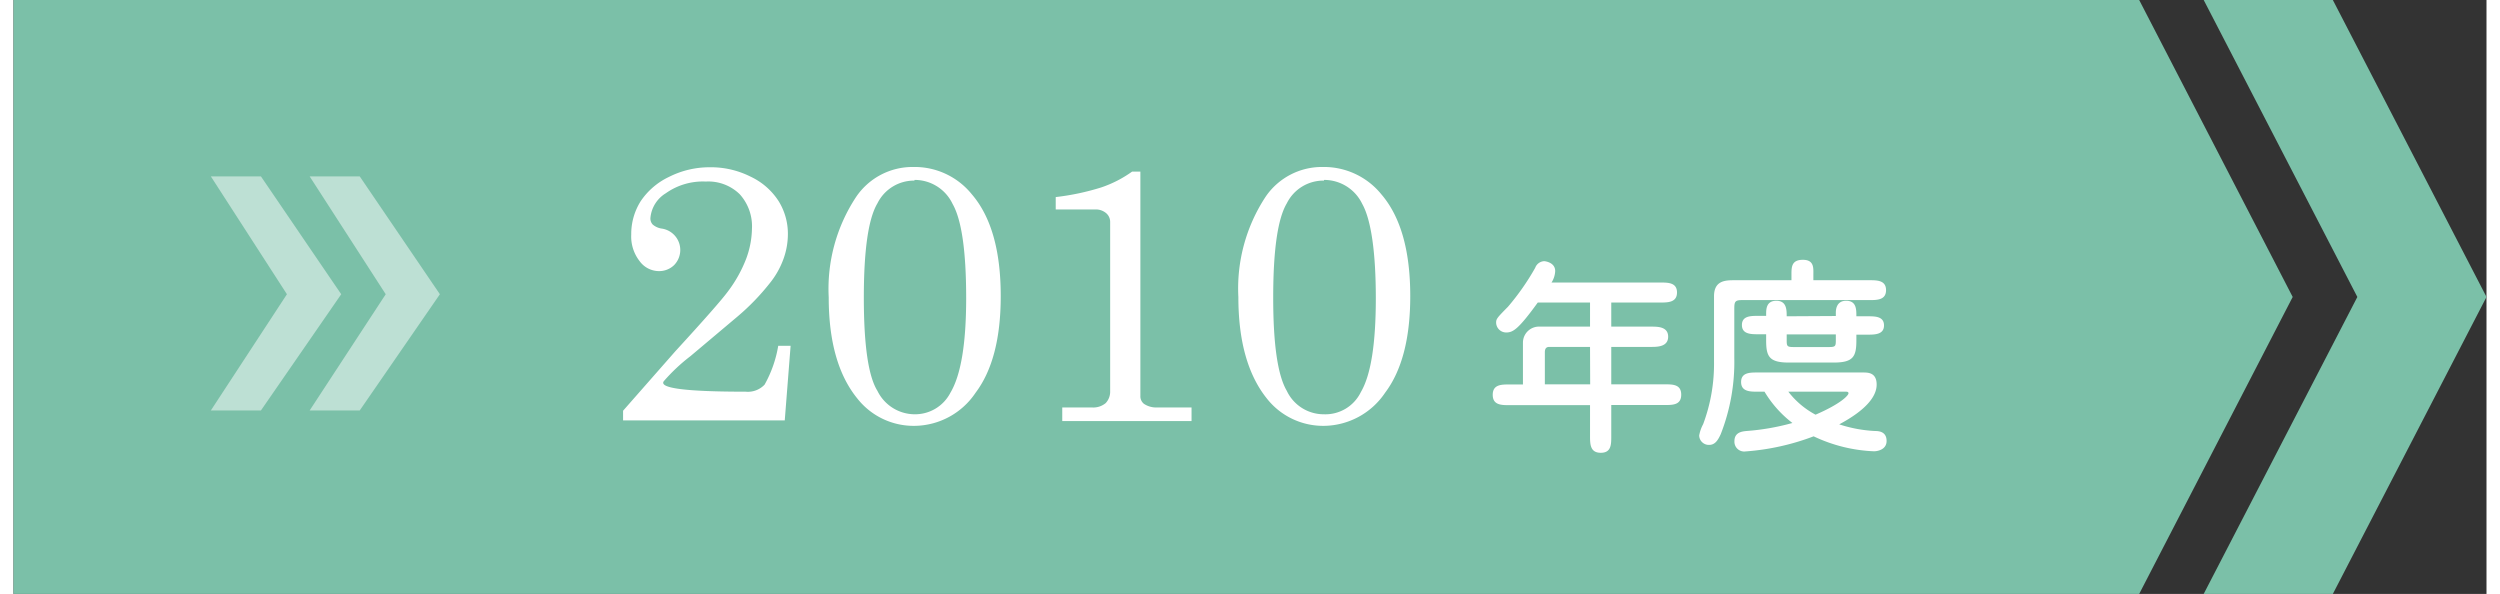
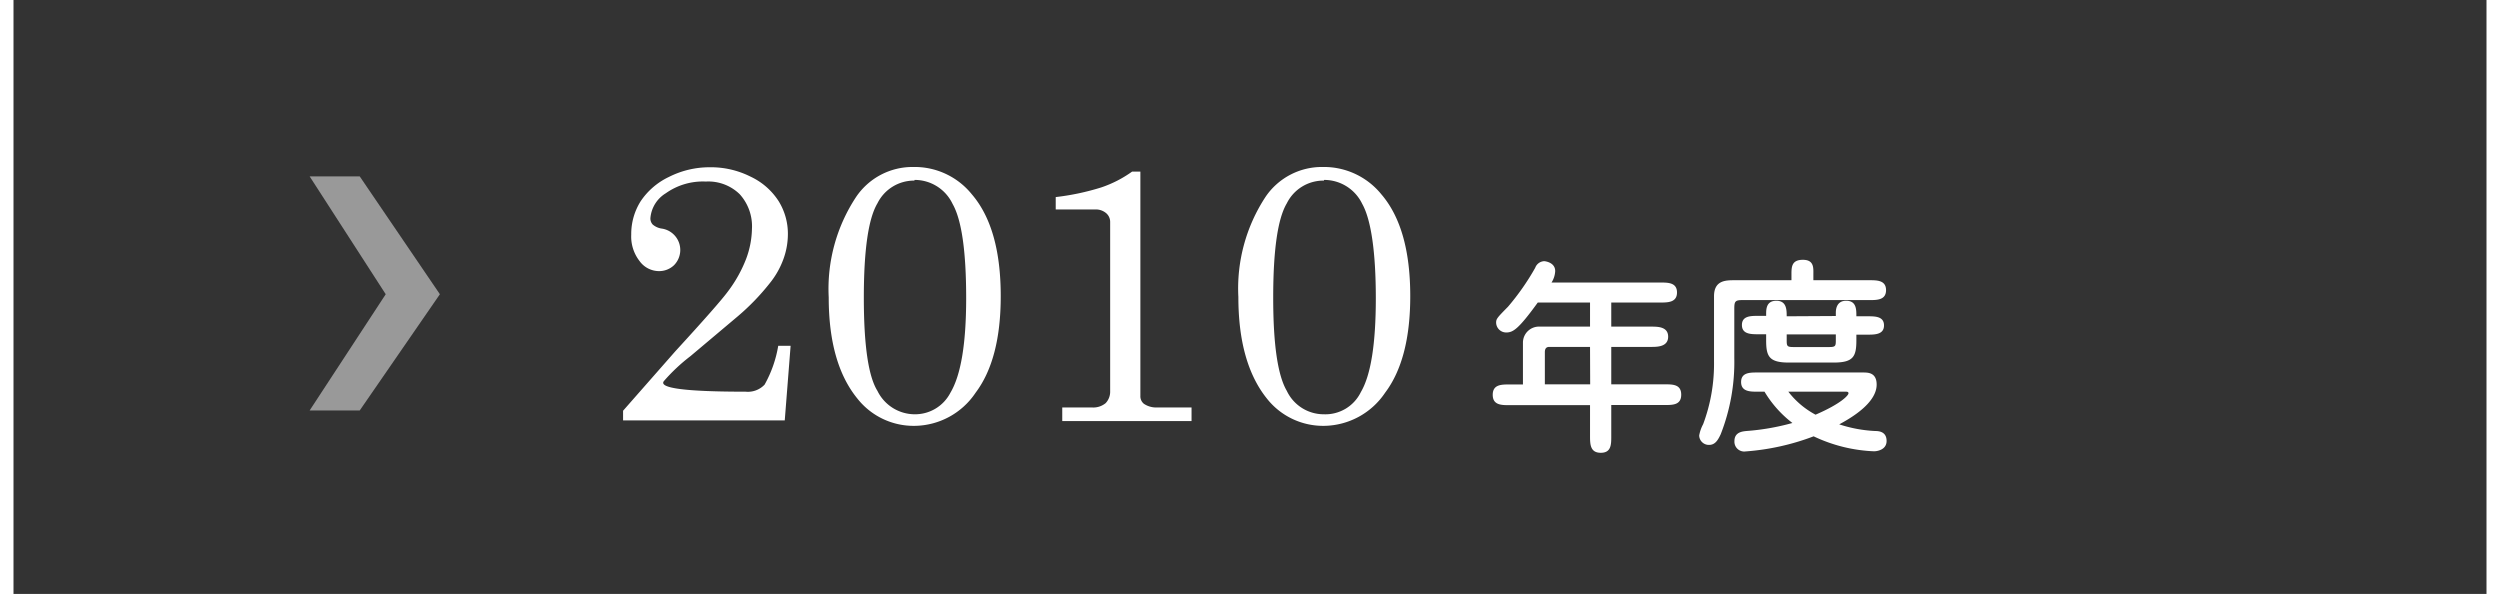
<svg xmlns="http://www.w3.org/2000/svg" width="181" height="43" viewBox="0 0 181.71 43.64">
  <rect x="0" y="0" width="181.71" height="43.64" fill="#333333" stroke="none" />
  <defs>
    <style>.cls-1{fill:#7bc0a8}.cls-3{fill:#fff}</style>
  </defs>
  <g id="レイヤー_2" data-name="レイヤー 2">
    <g id="レイヤー_1-2" data-name="レイヤー 1">
-       <path class="cls-1" d="M156.19 43.64H0V0h156.19l11.28 21.82-11.28 21.82z" />
-       <path class="cls-1" d="M160.93 43.64h9.49l11.29-21.82L170.42 0h-9.49l11.29 21.82-11.29 21.82z" />
      <g opacity=".5">
-         <path class="cls-3" d="M21.76 12.96h3.68l5.89 8.66-5.89 8.54h-3.68l5.59-8.54-5.59-8.66z" />
-         <path class="cls-3" d="M14.5 12.96h3.68l5.9 8.66-5.9 8.54H14.5l5.59-8.54-5.59-8.66z" />
+         <path class="cls-3" d="M21.76 12.96h3.68l5.89 8.66-5.89 8.54h-3.68l5.59-8.54-5.59-8.66" />
      </g>
      <path class="cls-3" d="M47.79 28c-.41.52 1.59.78 6 .78a1.69 1.69 0 001.4-.52 8.77 8.77 0 001-2.85h.91l-.43 5.48H44.79v-.71l3.84-4.37q3.21-3.5 3.86-4.39A9.82 9.82 0 0053.84 19a6.63 6.63 0 00.42-2.18 3.51 3.51 0 00-.9-2.55 3.3 3.3 0 00-2.49-.93 4.71 4.71 0 00-2.94.86A2.37 2.37 0 0046.8 16a.65.65 0 00.17.5 1.31 1.31 0 00.69.3 1.59 1.59 0 01.88 2.68 1.58 1.58 0 01-1.15.44 1.77 1.77 0 01-1.39-.74 2.93 2.93 0 01-.61-1.94 4.51 4.51 0 01.69-2.45A5.16 5.16 0 0148.16 13a6.6 6.6 0 013-.71 6.48 6.48 0 013 .69 4.94 4.94 0 012.06 1.8 4.54 4.54 0 01.68 2.44 5.38 5.38 0 01-.34 1.85 6.14 6.14 0 01-1 1.75 16.93 16.93 0 01-2.34 2.42l-3.48 2.93A13.22 13.22 0 0047.79 28zm18.33-15.73a5.4 5.4 0 014.29 2c1.42 1.65 2.13 4.14 2.13 7.49 0 3.11-.62 5.47-1.85 7.1a5.46 5.46 0 01-4.46 2.43 5.26 5.26 0 01-4.22-2q-2.11-2.58-2.11-7.44a12.25 12.25 0 012-7.36 5 5 0 014.22-2.22zm.08 1a3 3 0 00-2.72 1.67q-1 1.68-1 6.93t1 6.85a3.06 3.06 0 002.72 1.72 2.92 2.92 0 002.64-1.58Q70 26.92 70 21.91q0-5.18-1-6.93a3.08 3.08 0 00-2.8-1.76zm16.6-.66V29.1a.7.7 0 00.26.57 1.6 1.6 0 00.94.27h2.56v1h-9.5v-1h2.19a1.43 1.43 0 001-.32 1.22 1.22 0 00.33-.87V16.3a.84.84 0 00-.31-.65 1.17 1.17 0 00-.78-.26h-2.91v-.91a18 18 0 003.35-.71 8.59 8.59 0 002.26-1.16zm13.41-.34a5.43 5.43 0 014.29 2c1.42 1.65 2.13 4.14 2.13 7.49 0 3.11-.62 5.47-1.85 7.1a5.48 5.48 0 01-4.47 2.43 5.26 5.26 0 01-4.21-2Q90 26.68 90 21.82a12.25 12.25 0 012-7.36 5 5 0 014.21-2.19zm.08 1a3 3 0 00-2.73 1.67q-1 1.68-1 6.93c0 3.43.33 5.71 1 6.85a3 3 0 002.71 1.72A2.9 2.9 0 0099 28.81c.74-1.26 1.1-3.56 1.1-6.9s-.34-5.76-1-6.93a3.1 3.1 0 00-2.81-1.76zM117.4 24h2.95c.46 0 1.23 0 1.23.74s-.79.75-1.23.75h-2.95v2.75h3.92c.6 0 1.22 0 1.22.76s-.62.76-1.22.76h-3.92v2.29c0 .61 0 1.22-.77 1.22s-.79-.61-.79-1.22v-2.28h-5.93c-.58 0-1.22 0-1.22-.76s.64-.76 1.22-.76h1v-3.09a1.18 1.18 0 011.26-1.16h3.67v-1.77H112c-1.45 2-1.83 2.2-2.33 2.2a.74.74 0 01-.73-.72c0-.28.08-.37.87-1.17a18 18 0 002-2.86.74.74 0 01.67-.49s.8.06.8.73a1.7 1.7 0 01-.27.84h8c.56 0 1.22 0 1.22.73s-.66.74-1.22.74h-3.61zm-1.56 1.49h-3c-.32 0-.32.29-.32.41v2.34h3.33zm14.8-4.9v-.41c0-.55 0-1.09.84-1.09s.77.62.77 1.09v.41h4.12c.55 0 1.22 0 1.22.73s-.67.73-1.22.73H127c-.53 0-.56.14-.56.68v3.56a14.51 14.51 0 01-1 5.62c-.2.43-.41.78-.85.78a.71.71 0 01-.73-.69 2.77 2.77 0 01.29-.83 12.64 12.64 0 00.8-4.61v-4.79c0-1.18.87-1.18 1.51-1.18zm5.26 6.78c.36 0 1 0 1 .89s-.82 1.89-2.75 2.92a9.93 9.93 0 002.65.49c.29 0 .83.06.83.73s-.73.76-.92.76a11.35 11.35 0 01-4.44-1.1 17.68 17.68 0 01-5 1.11.72.72 0 01-.82-.76c0-.67.61-.71.87-.74a17.26 17.26 0 003.39-.59 8.21 8.21 0 01-2.05-2.3h-.51c-.54 0-1.21 0-1.21-.71s.67-.7 1.21-.7zm-2-4.15V23c0-.17 0-.9.76-.9s.75.65.75 1.14h.83c.54 0 1.2 0 1.2.67s-.66.68-1.2.68h-.83V25c0 1.2-.22 1.64-1.67 1.64h-3.3c-1.46 0-1.66-.47-1.66-1.64v-.44h-.58c-.53 0-1.2 0-1.2-.68s.67-.67 1.2-.67h.58v-.11c0-.37 0-1 .75-1s.76.65.76 1.14zm-3.61 1.35v.37c0 .47 0 .56.48.56h2.65c.48 0 .48-.09.48-.56v-.37zm.12 4.21a6.2 6.2 0 002 1.69c1.9-.82 2.42-1.43 2.42-1.57s-.14-.12-.37-.12z" />
    </g>
  </g>
</svg>